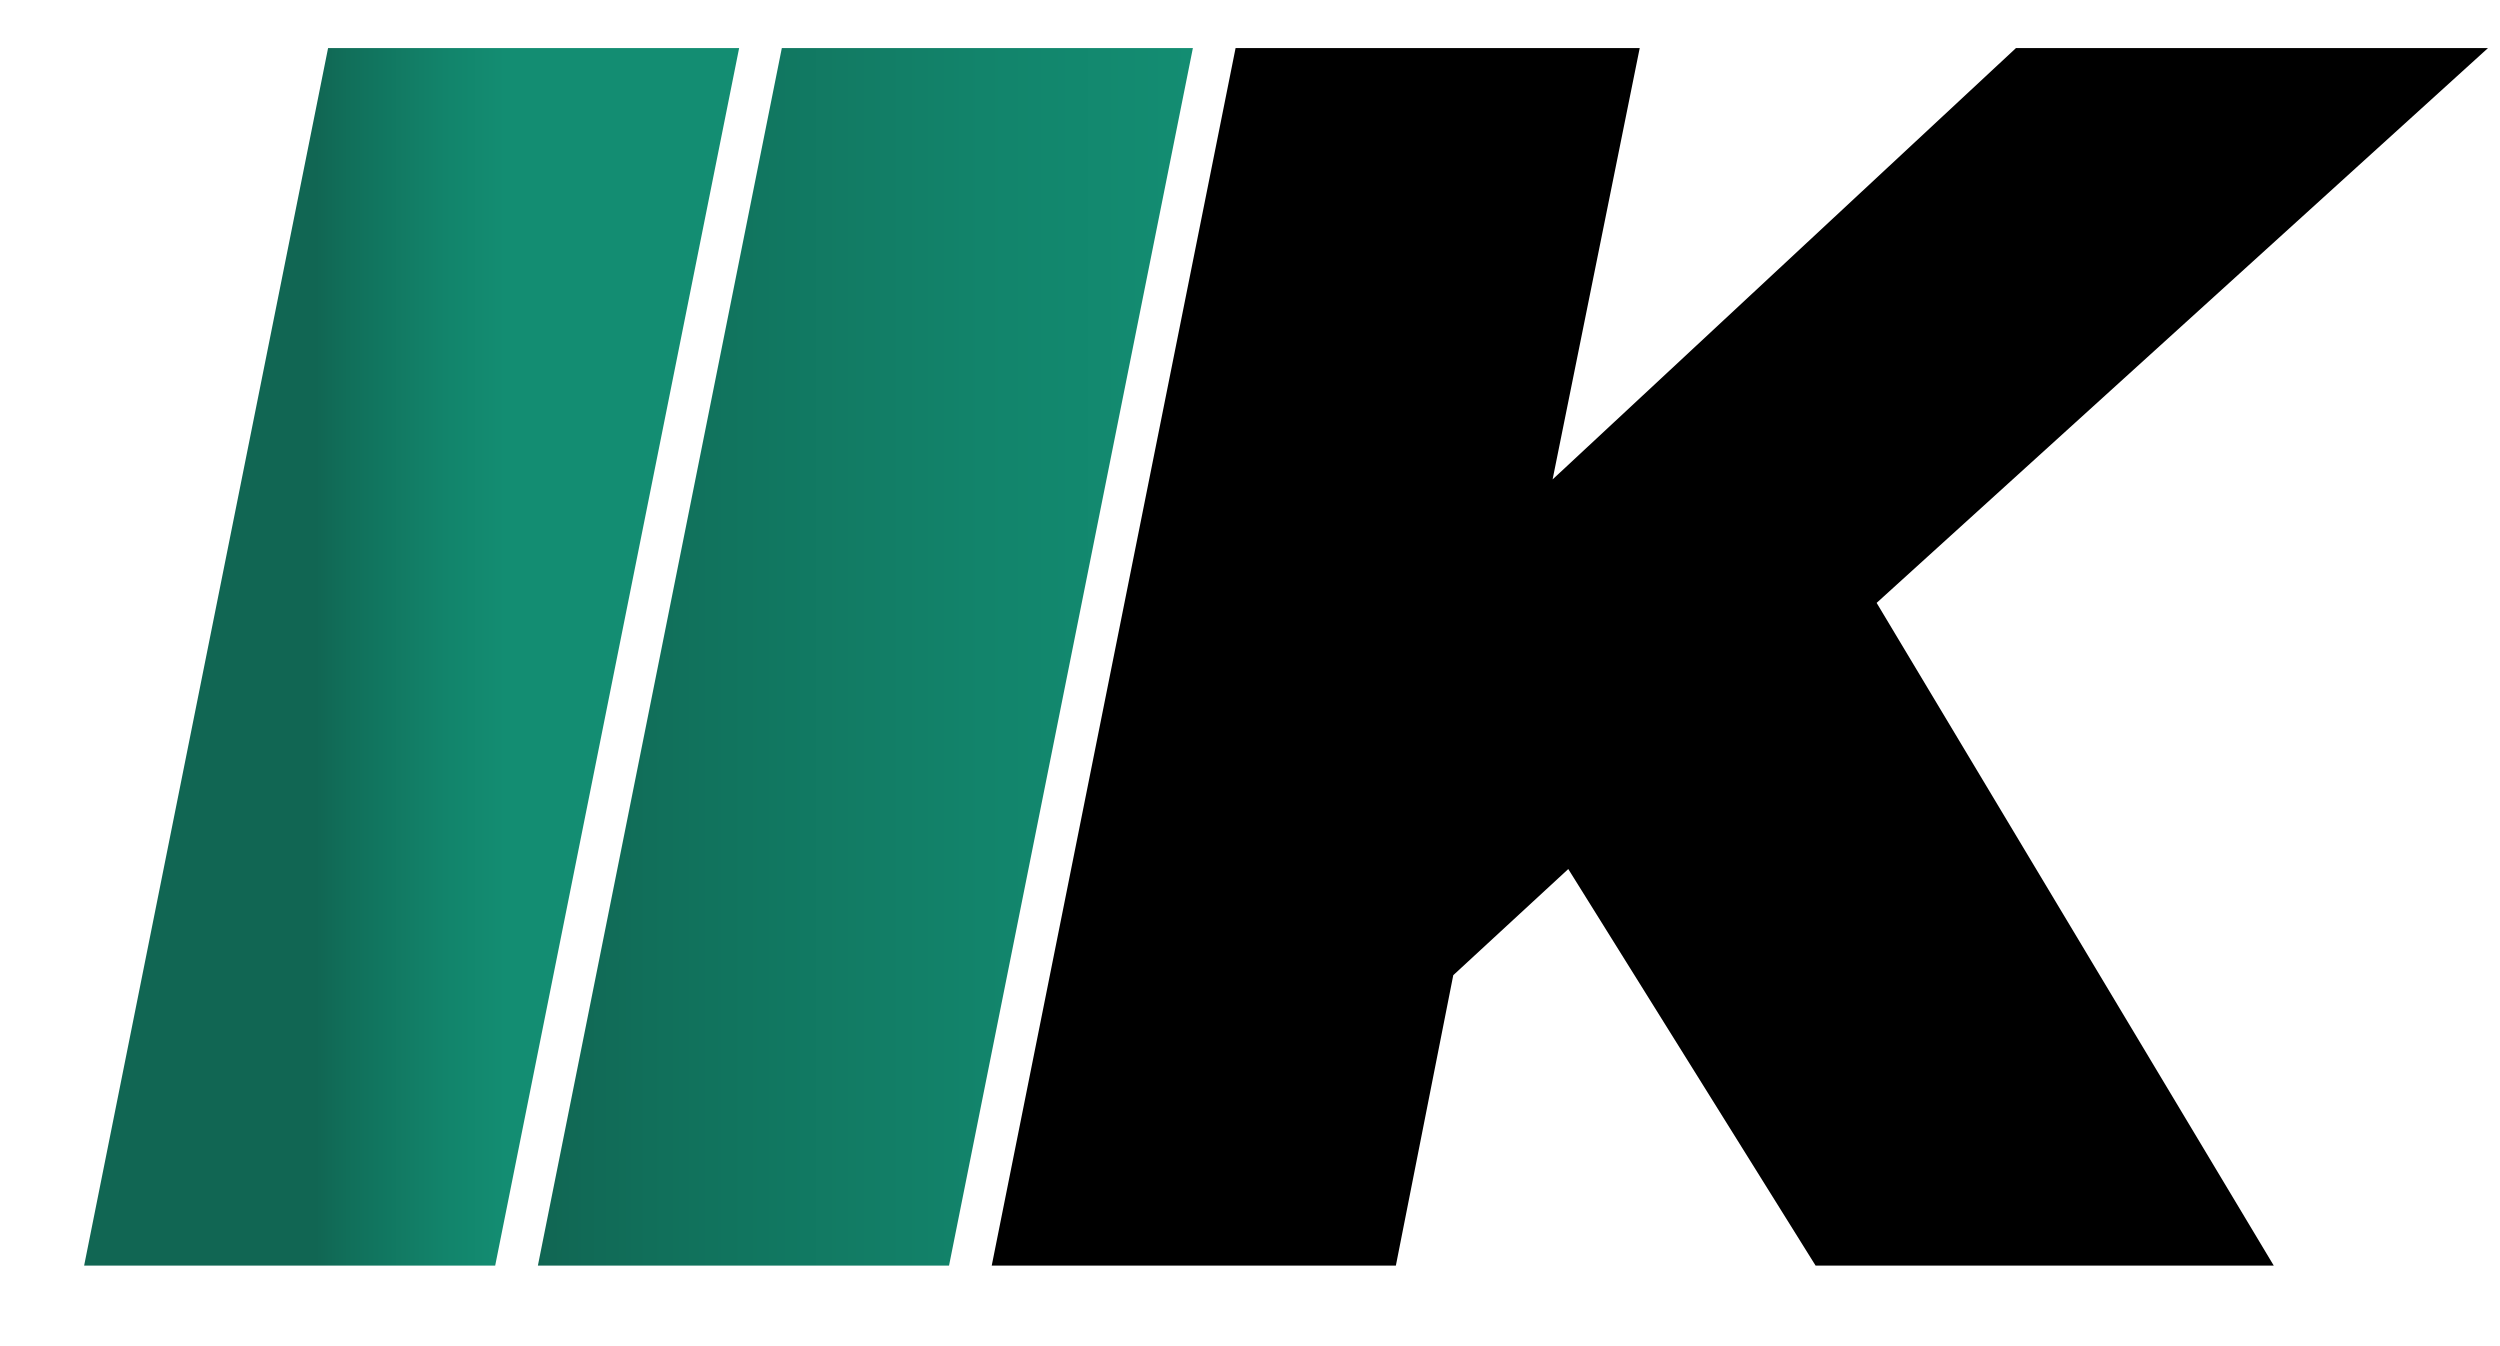
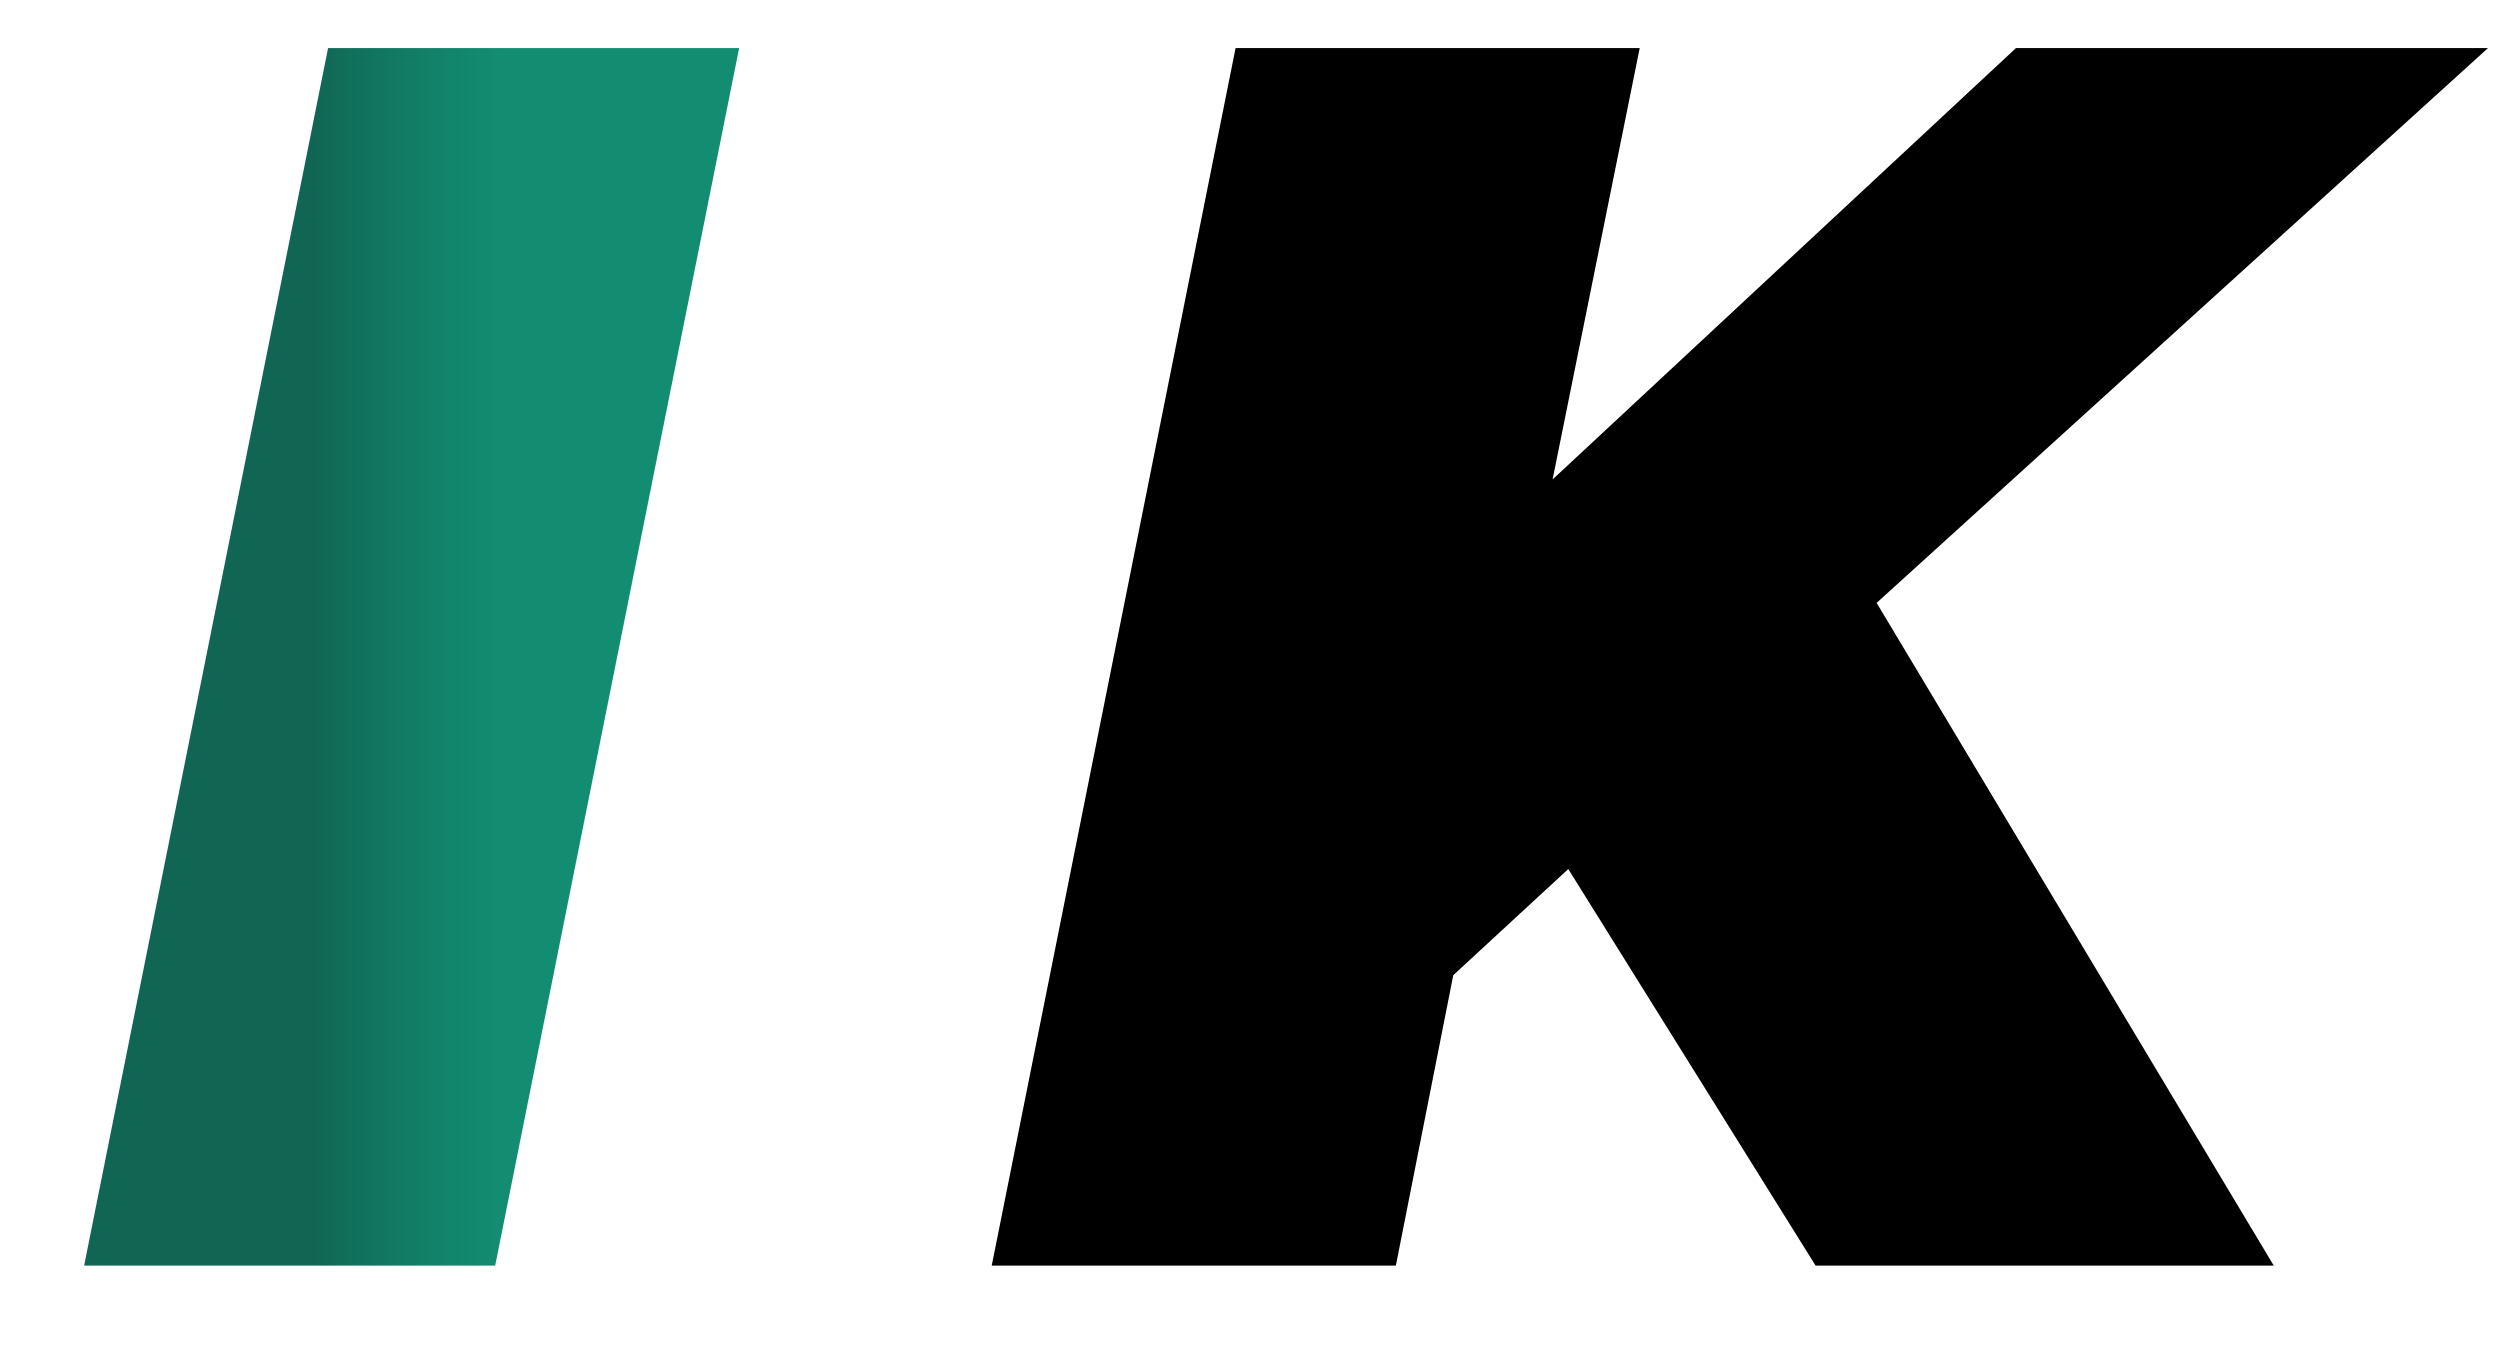
<svg xmlns="http://www.w3.org/2000/svg" width="26" height="14" viewBox="0 0 26 14" fill="none">
  <path d="M3.412 0.5H7.687L5.15 13.162H0.875L3.412 0.5Z" fill="url(#paint0_linear_183_15478)" />
-   <path d="M8.131 0.5H12.406L9.87 13.162H5.594L8.131 0.5Z" fill="url(#paint1_linear_183_15478)" />
  <path d="M19.517 6.27L23.647 13.162H18.882L16.31 9.038L15.114 10.142L14.517 13.162H10.314L12.85 0.5H17.053L16.147 4.986L20.966 0.5H25.875L19.517 6.27Z" fill="black" />
  <defs>
    <linearGradient id="paint0_linear_183_15478" x1="3.283" y1="0.5" x2="5.259" y2="0.5" gradientUnits="userSpaceOnUse">
      <stop stop-color="#116653" />
      <stop offset="0.17" stop-color="#116F5A" />
      <stop offset="0.68" stop-color="#12846B" />
      <stop offset="1" stop-color="#138D72" />
    </linearGradient>
    <linearGradient id="paint1_linear_183_15478" x1="5.595" y1="6.831" x2="12.406" y2="6.831" gradientUnits="userSpaceOnUse">
      <stop stop-color="#116653" />
      <stop offset="0.17" stop-color="#116F5A" />
      <stop offset="0.68" stop-color="#12846B" />
      <stop offset="1" stop-color="#138D72" />
    </linearGradient>
  </defs>
</svg>